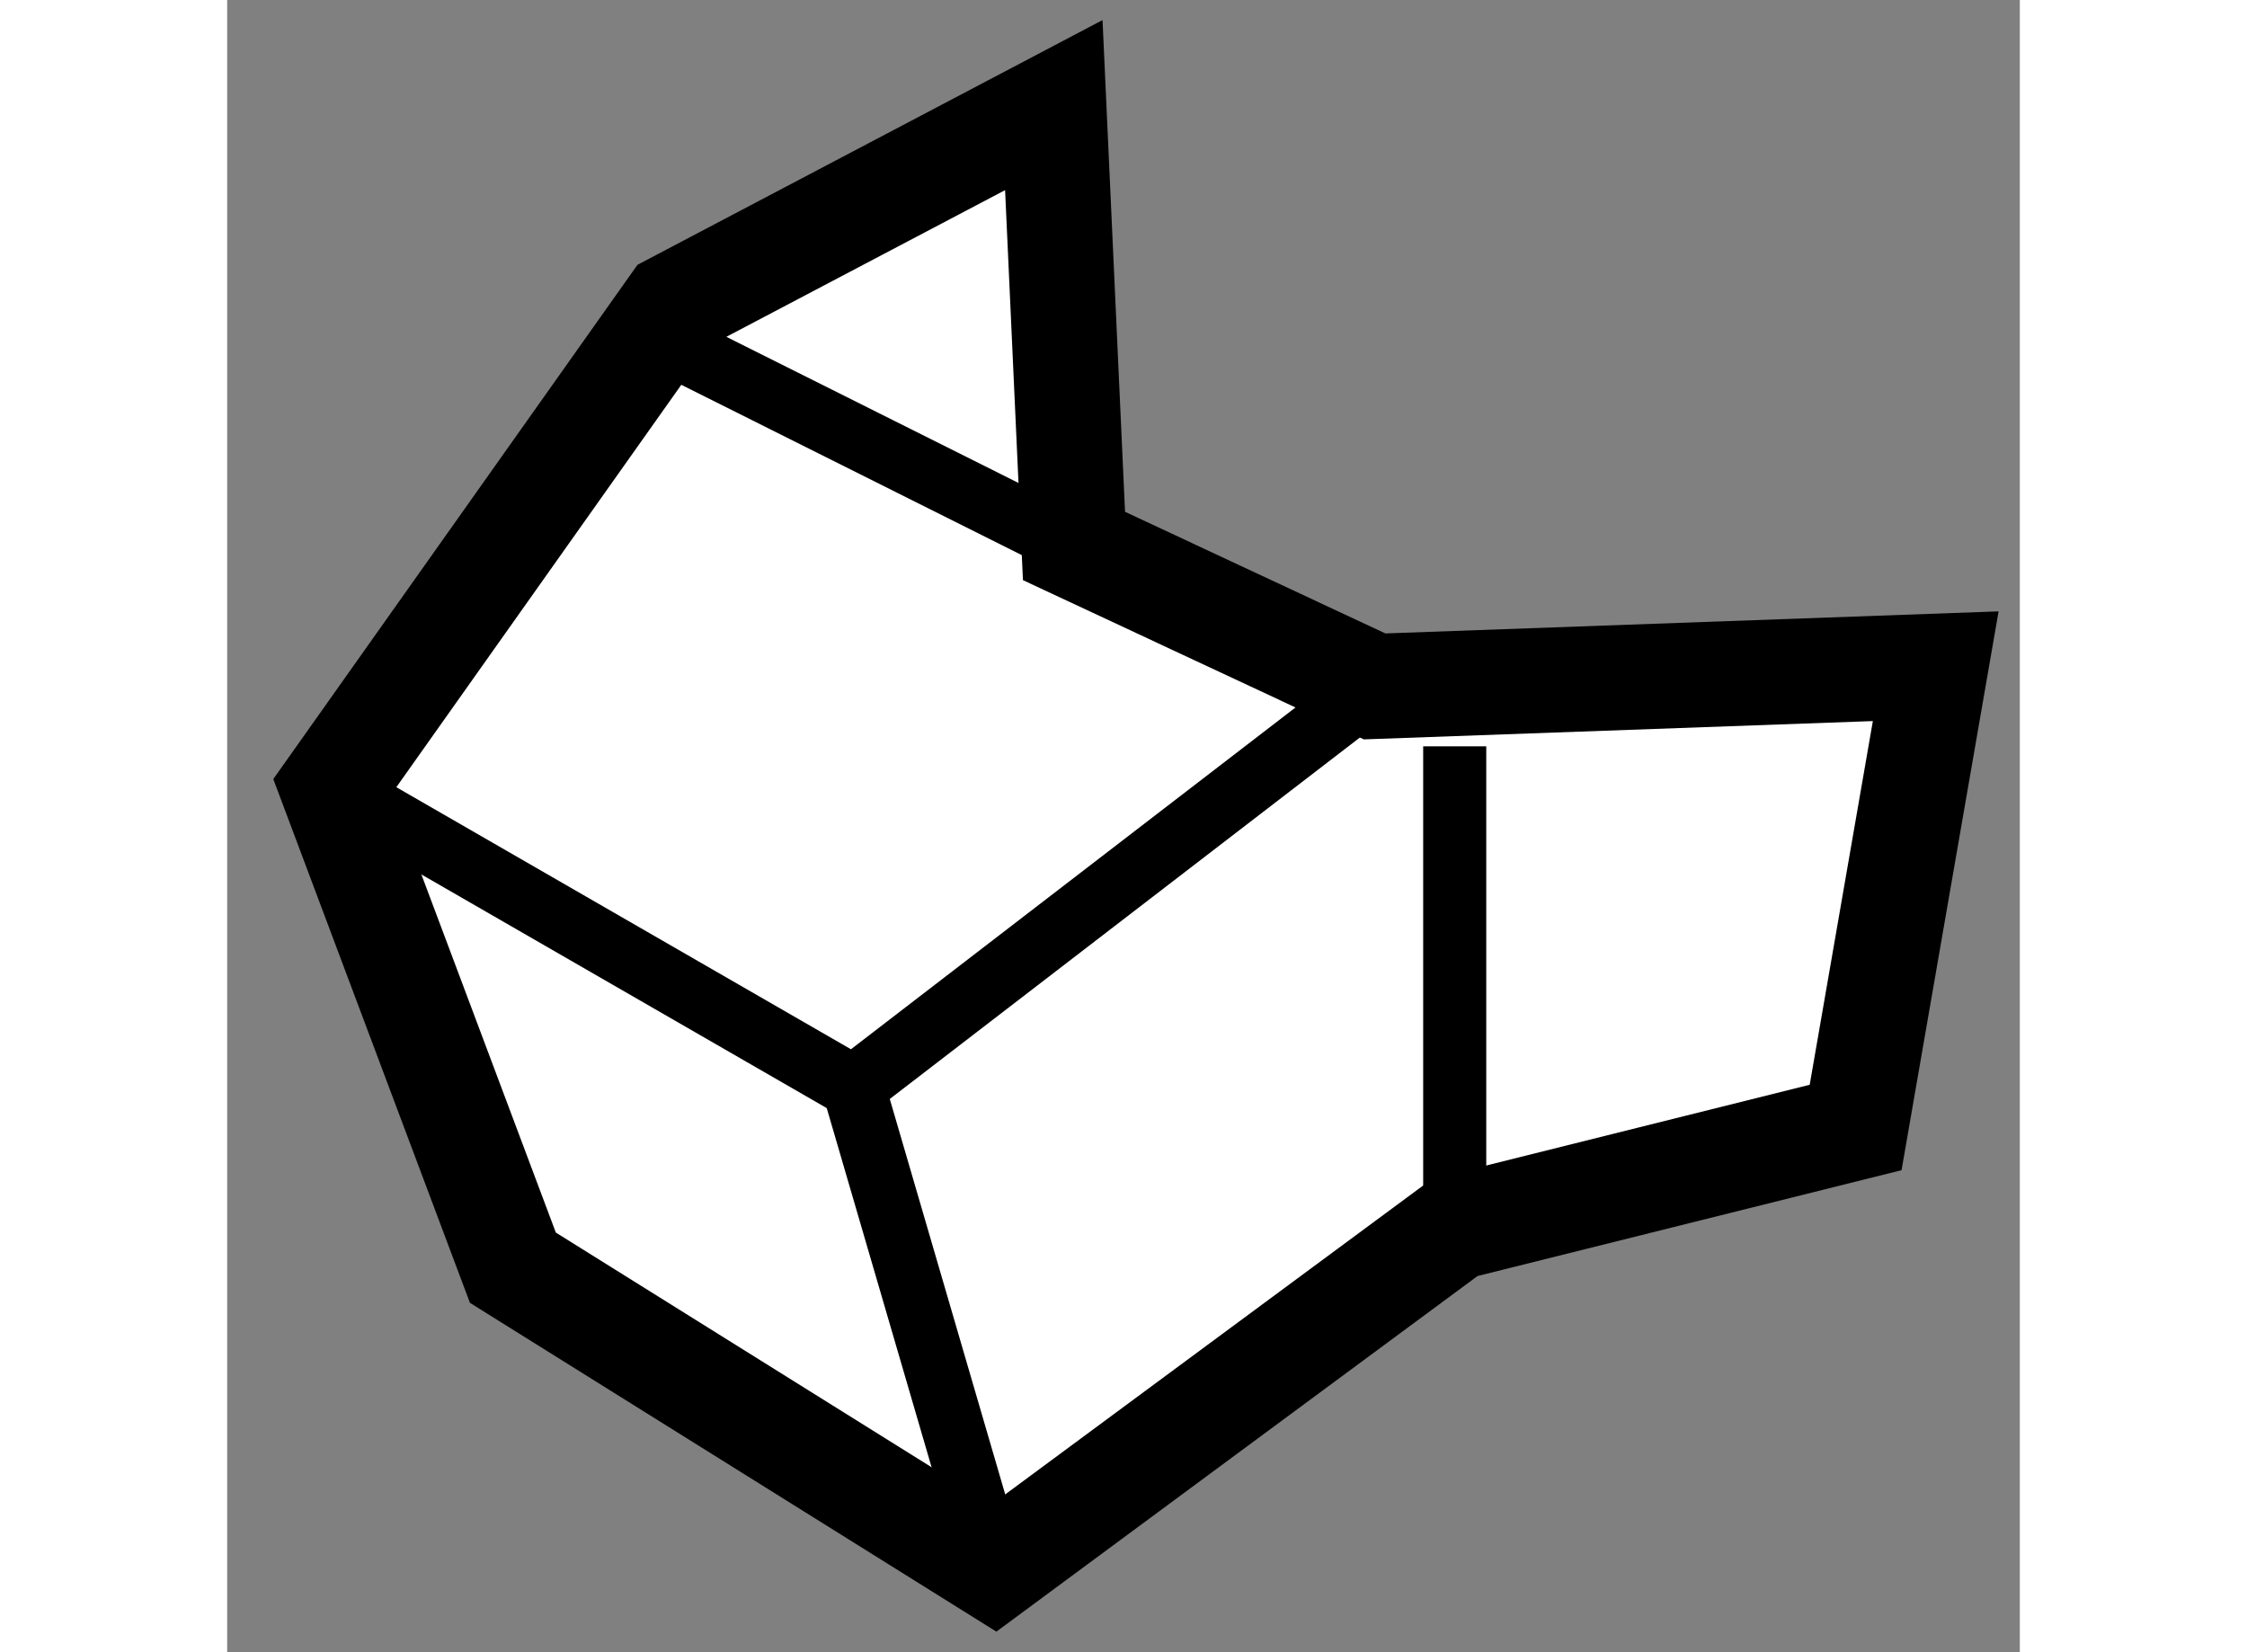
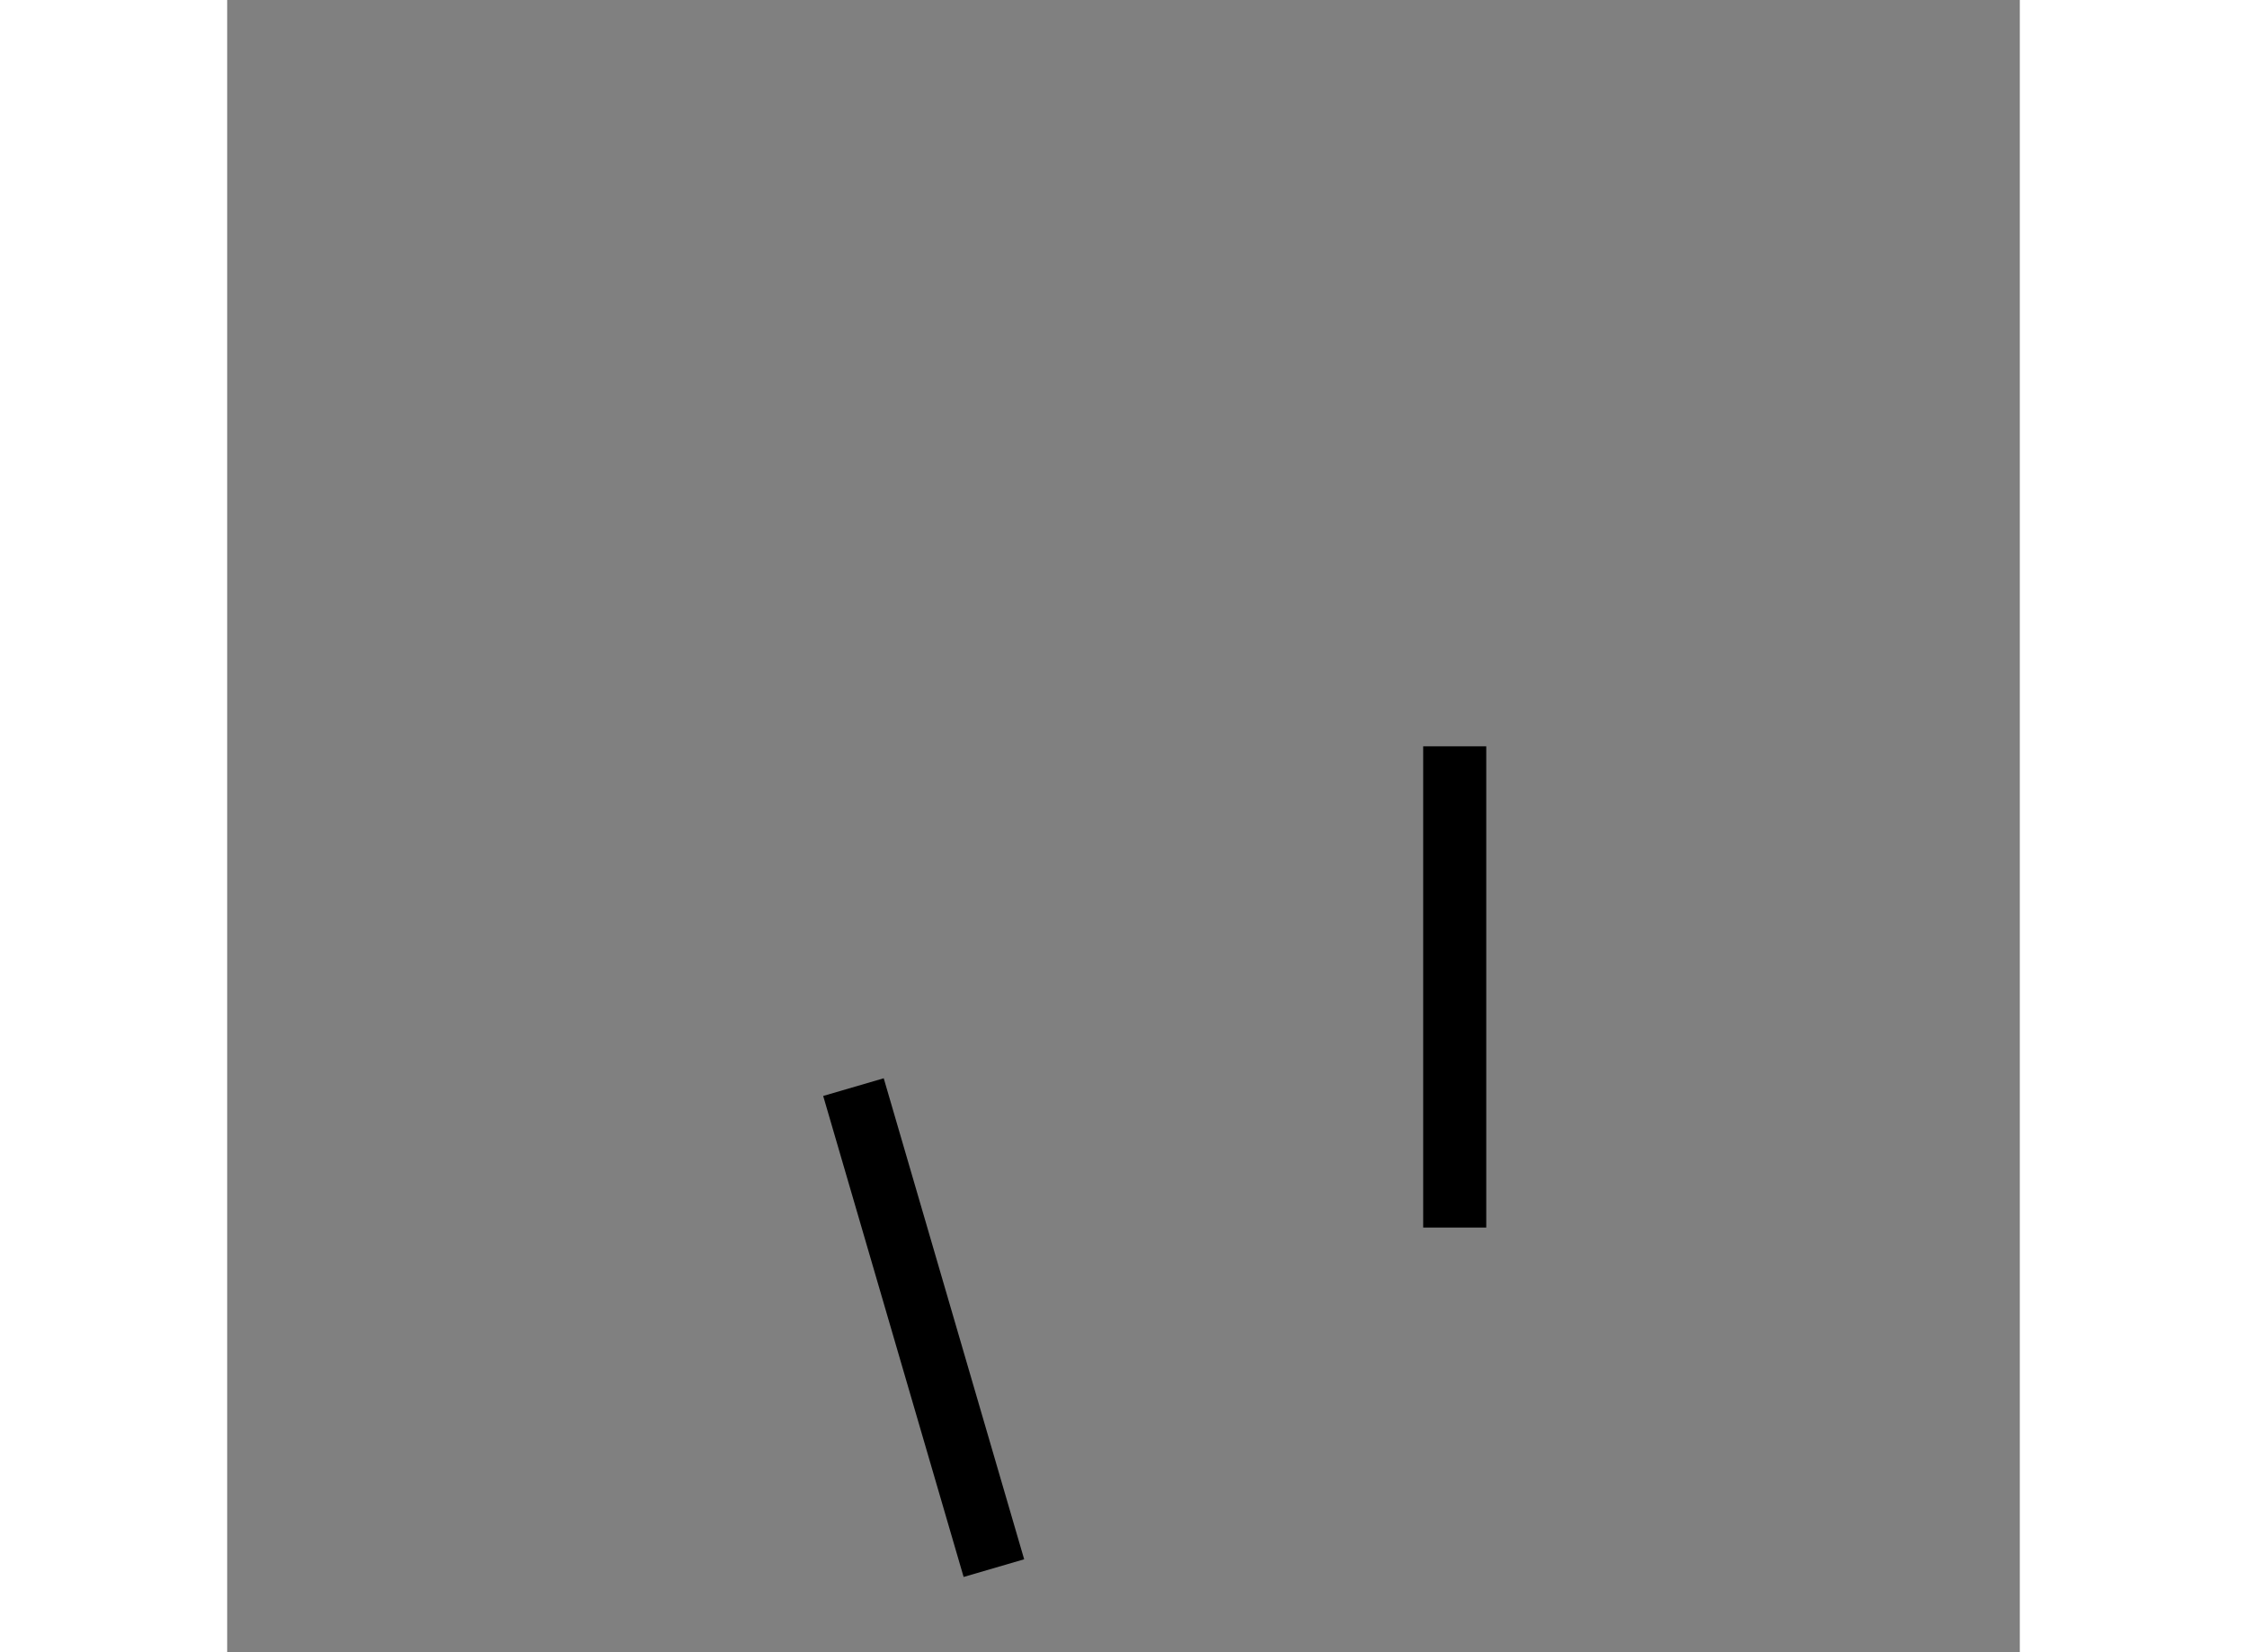
<svg xmlns="http://www.w3.org/2000/svg" version="1.1" x="0px" y="0px" width="244.8px" height="180px" viewBox="60.716 142.533 8.527 7.859" enable-background="new 0 0 244.8 180" xml:space="preserve">
  <rect x="60.716" y="142.533" width="8.527" height="7.859" fill="#808080" stroke="none" />
  <g>
-     <polygon fill="#FFFFFF" stroke="#000000" stroke-width="0.5" points="64.363,149.992 62.075,148.563 61.216,146.275      62.837,143.986 64.648,143.033 64.744,145.13 66.174,145.798 68.843,145.702 68.462,147.896 66.555,148.372   " />
-     <polyline fill="none" stroke="#000000" stroke-width="0.3" points="61.216,146.275 63.695,147.704 66.174,145.798   " />
    <line fill="none" stroke="#000000" stroke-width="0.3" x1="64.363" y1="149.992" x2="63.695" y2="147.704" />
-     <line fill="none" stroke="#000000" stroke-width="0.3" x1="64.744" y1="145.13" x2="62.647" y2="144.081" />
    <line fill="none" stroke="#000000" stroke-width="0.3" x1="66.555" y1="148.372" x2="66.555" y2="146.083" />
  </g>
</svg>